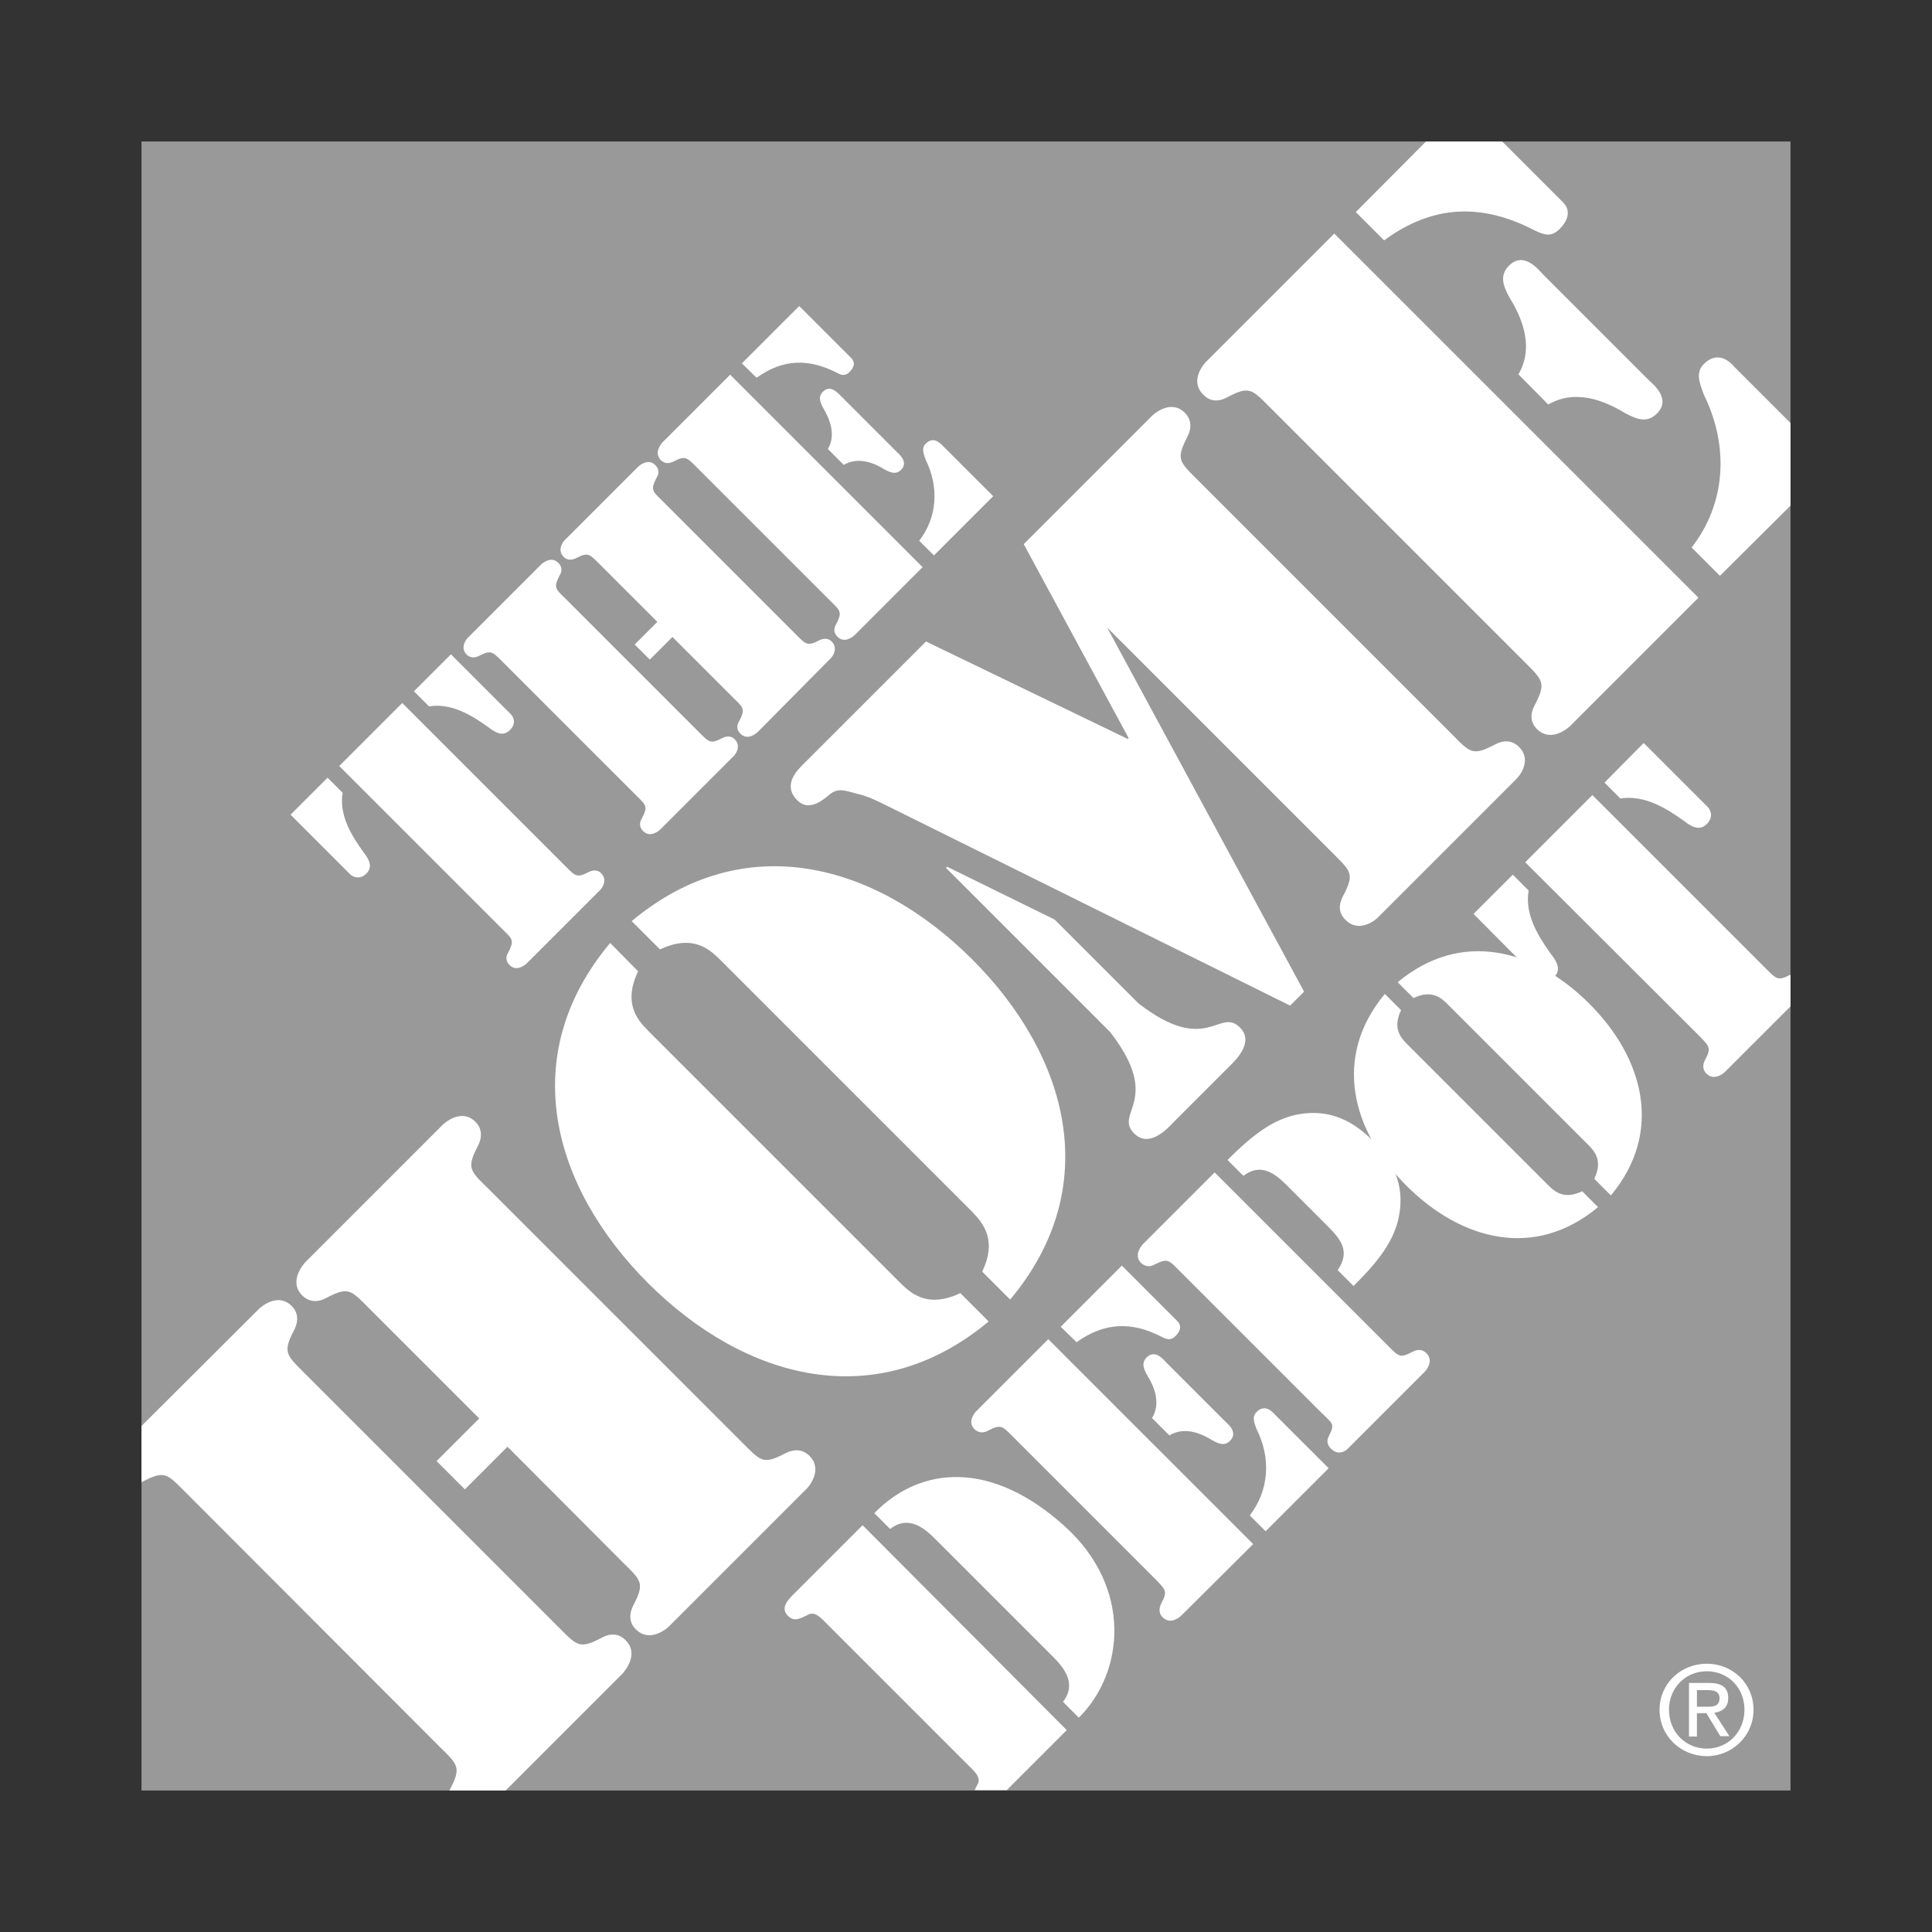
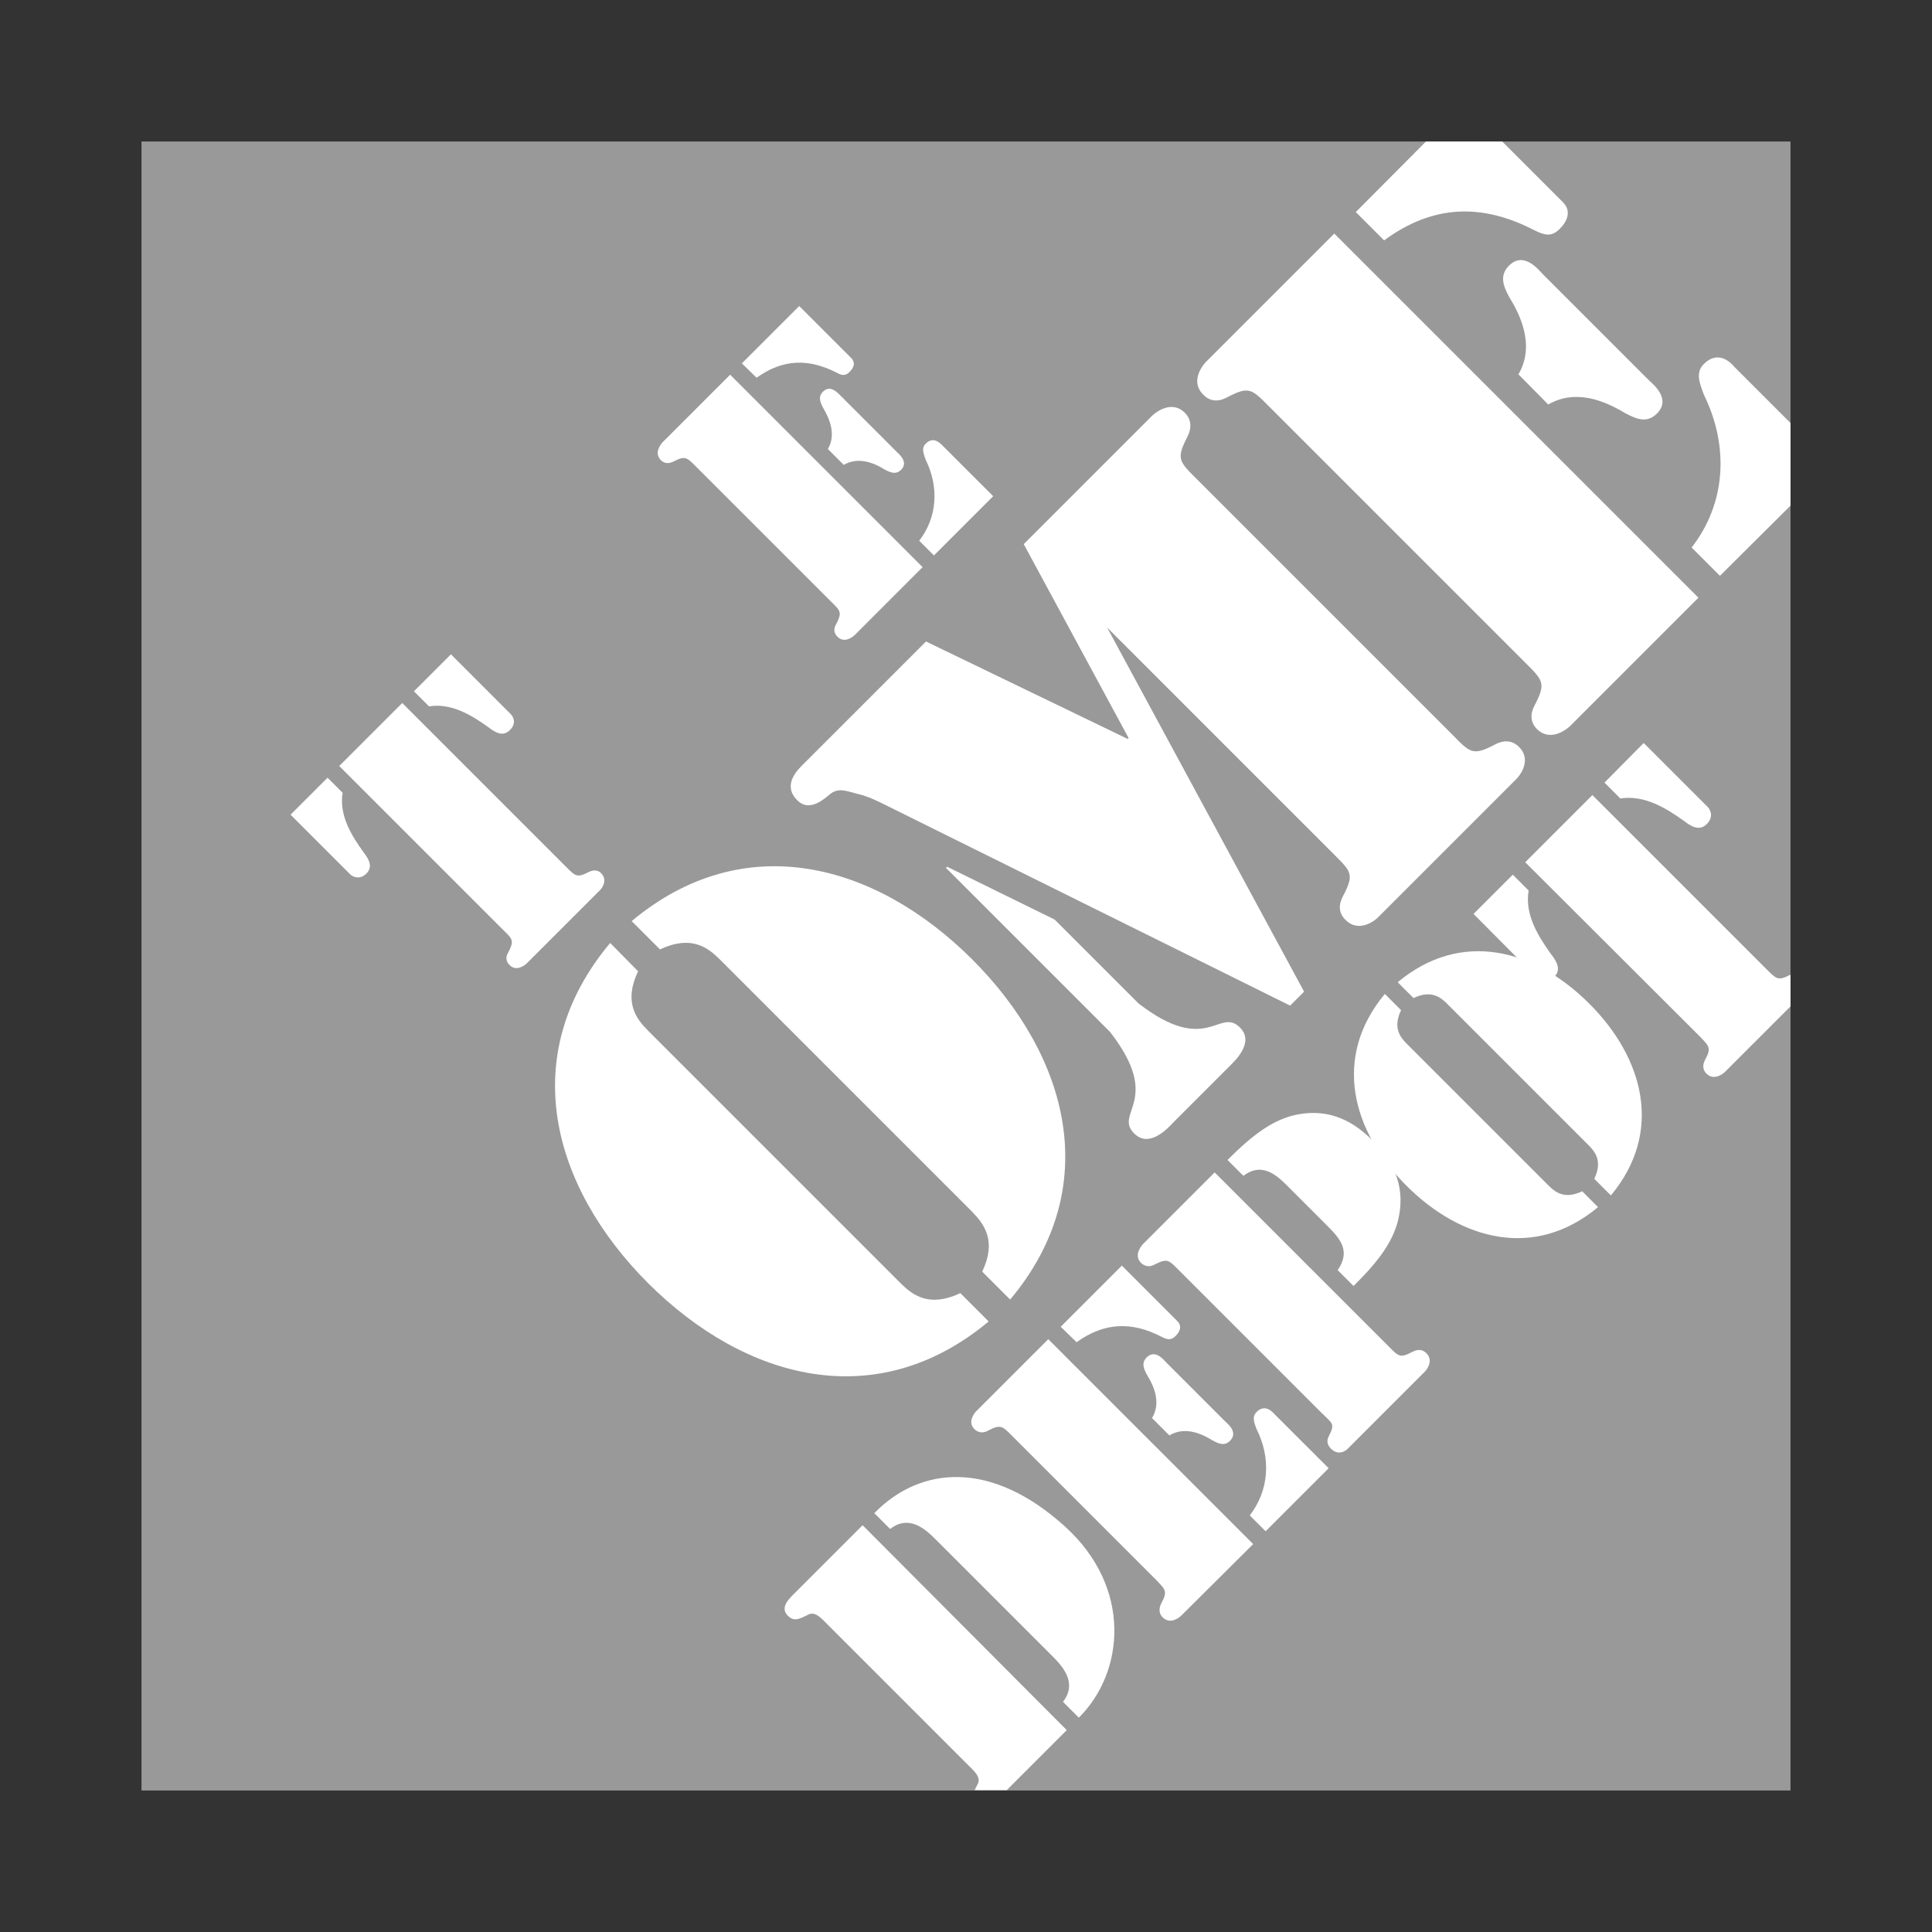
<svg xmlns="http://www.w3.org/2000/svg" id="Layer_1" x="0px" y="0px" viewBox="0 0 512 512" xml:space="preserve">
  <rect x="0" y="0" width="512" height="512" fill="#333333" stroke="none" />
  <g>
    <polygon fill="#999999" points="37.5,37.5 474.5,37.5 474.5,474.5 37.5,474.5 37.5,37.5  " />
-     <path fill="#FFFFFF" d="M134.5,383.4l-11.3,11.3l-7.5-7.5l11.3-11.3l-29.3-29.3c-4.8-4.8-5.4-5.7-11.3-2.6  c-2.2,1.2-4.5,1.1-6.3-0.7c-3.7-3.7,0.3-8.2,0.8-8.8l36.4-36.4c0.5-0.5,5-4.5,8.7-0.8c1.8,1.8,1.8,4.1,0.7,6.3  c-3.1,5.9-2.2,6.6,2.6,11.3l67.6,67.6c4.8,4.8,5.4,5.7,11.3,2.6c2.2-1.1,4.5-1.1,6.3,0.7c3.7,3.7-0.2,8.3-0.8,8.8l-36.4,36.4  c-0.5,0.5-5,4.5-8.8,0.8c-1.8-1.8-1.8-4.1-0.7-6.3c3.1-5.9,2.2-6.6-2.6-11.3L134.5,383.4L134.5,383.4L134.5,383.4z M134,474.5  h-14.9c0-0.1,0.1-0.2,0.1-0.2c3.1-5.9,2.2-6.6-2.6-11.3L49,395.3c-4.8-4.8-5.4-5.7-11.3-2.6c-0.1,0-0.1,0.1-0.2,0.1v-14.9l31.1-31  c0.5-0.5,5-4.5,8.7-0.8c1.8,1.8,1.8,4.1,0.7,6.3c-3.1,5.9-2.2,6.6,2.6,11.4l67.6,67.6c4.8,4.8,5.4,5.7,11.3,2.6  c2.2-1.2,4.5-1.2,6.3,0.7c3.7,3.7-0.3,8.2-0.8,8.8L134,474.5L134,474.5L134,474.5z" />
    <path fill="#FFFFFF" d="M319.6,95.9l34-34l96.5,96.5l-34,34c-0.5,0.5-5,4.5-8.8,0.8c-1.8-1.8-1.8-4.1-0.6-6.3  c3.1-5.9,2.2-6.6-2.6-11.4l-67.6-67.6c-4.8-4.8-5.4-5.7-11.3-2.6c-2.2,1.2-4.5,1.2-6.3-0.7C315.1,100.9,319.1,96.4,319.6,95.9  L319.6,95.9L319.6,95.9z M377.9,37.5h20.2l16.1,16.1c0.6,0.6,3,3.2-0.9,7.1c-2.2,2.2-4.1,1.6-6.7,0.3c-13.8-7.1-26.7-6.9-39.8,2.7  l-7.5-7.5L377.9,37.5L377.9,37.5L377.9,37.5z M474.5,112.1V134l-18.7,18.6l-7.5-7.5c9.1-11.7,10-26.8,3.2-40.6c-1-2.8-2.3-5.7,0-8  c4.1-4.1,7.6,0.1,8.1,0.7L474.5,112.1L474.5,112.1L474.5,112.1z M402.4,99.2c4-6.8,1.4-14.3-2.4-20.4c-1.5-2.8-2.8-5.7-0.1-8.4  c4-4,8,1.3,9,2.3l27.9,27.9c1,1,6.3,5,2.3,9c-2.7,2.7-5.5,1.4-8.4-0.1c-6.1-3.7-13.5-6.3-20.4-2.3L402.4,99.2L402.4,99.2  L402.4,99.2z" />
    <path fill="#FFFFFF" d="M282.7,458.5l-15.9,15.9h-8.5c0.2-0.5,0.5-1,0.8-1.6c1-1.8-1.1-3.6-2.2-4.7l-38-38  c-1.1-1.1-2.9-3.2-4.7-2.2c-2,0.9-3.6,2.1-5.4,0.3c-1.9-1.9-0.3-3.9,1.2-5.4l18.6-18.6L282.7,458.5L282.7,458.5L282.7,458.5z" />
    <path fill="#FFFFFF" d="M404.2,228.5l17.8-17.8l46.1,46.1c2.7,2.7,3.1,3.2,6.4,1.5v8.4l-17.4,17.4c-0.3,0.3-2.8,2.5-4.9,0.4  c-1-1-1-2.3-0.4-3.5c1.8-3.3,1.2-3.7-1.4-6.4L404.2,228.5L404.2,228.5L404.2,228.5z M452.6,213.9c0.3,0.3,1.9,2.3-0.3,4.5  c-2,2-4.3,0.5-6.1-0.9c-4.5-3.2-10.3-6.9-16.8-5.9l-4.2-4.2l10.4-10.5L452.6,213.9L452.6,213.9L452.6,213.9z M390.5,242.2  l10.4-10.4l4.2,4.2c-1.1,6.5,2.7,12.3,5.9,16.8c1.4,1.8,2.9,4.1,0.9,6.1c-2.2,2.2-4.2,0.6-4.5,0.3L390.5,242.2L390.5,242.2  L390.5,242.2z" />
-     <path fill="#FFFFFF" d="M439.8,453.1c0-7,5.7-12.2,12.5-12.2c6.8,0,12.4,5.2,12.4,12.2s-5.7,12.3-12.4,12.3  C445.6,465.4,439.8,460.2,439.8,453.1L439.8,453.1z M452.3,463.4c5.6,0,10-4.4,10-10.3s-4.4-10.2-10-10.2s-10,4.4-10,10.2  C442.3,459,446.7,463.4,452.3,463.4L452.3,463.4z M449.7,460.2h-2.1v-14.2h5.4c3.3,0,5,1.2,5,4c0,2.5-1.6,3.6-3.7,3.9l4,6.2h-2.4  l-3.7-6.1h-2.5L449.7,460.2L449.7,460.2L449.7,460.2z M452.3,452.3c1.8,0,3.4-0.1,3.4-2.3c0-1.8-1.6-2.1-3.1-2.1h-2.9v4.4H452.3z" />
    <path fill="#FFFFFF" d="M169.1,257.4c-3.9,8.2-0.5,12.6,2.7,15.8l66.8,66.8c3.2,3.2,7.6,6.6,15.9,2.7l7.5,7.5  c-29.7,24.8-64.5,15.5-90.2-10.1c-25.7-25.7-35-60.5-10.1-90.2L169.1,257.4L169.1,257.4L169.1,257.4z M260.3,337  c3.9-8.2,0.5-12.6-2.7-15.9l-66.8-66.8c-3.2-3.2-7.6-6.6-15.9-2.7l-7.5-7.5c29.7-24.8,64.5-15.5,90.2,10.1  c25.7,25.7,35,60.5,10.1,90.2L260.3,337L260.3,337L260.3,337z" />
    <path fill="#FFFFFF" d="M402.5,197.9c-1.8-1.8-4.1-1.8-6.3-0.6c-5.9,3.1-6.6,2.2-11.3-2.6l-67.6-67.6c-4.8-4.8-5.7-5.4-2.6-11.4  c1.1-2.2,1.1-4.5-0.7-6.3c-3.7-3.7-8.2,0.3-8.7,0.8l-34,34l27.8,51.4l-0.3,0.2L245.4,170l-32.7,32.7c-1.5,1.5-5.4,5.4-1.4,9.4  c3.1,3.1,6.8-0.1,8.5-1.5c2.3-2,4.4-1,7.5-0.2c2.7,0.6,5.3,1.9,7.9,3.2l106.7,52.9l3.7-3.7l-52.2-96.5l59.9,59.9  c4.8,4.8,5.7,5.4,2.6,11.3c-1.2,2.2-1.2,4.5,0.7,6.3c3.7,3.7,8.2-0.2,8.7-0.8l36.4-36.4C402.3,206.1,406.3,201.6,402.5,197.9  L402.5,197.9L402.5,197.9z" />
    <path fill="#FFFFFF" d="M301.7,265.9l-22.2-22.2L251,229.7l-0.3,0.3l43.5,43.5c14.1,18.2,0.8,21.4,6.4,26.9c4,4,9-1.5,10.4-3  l14.7-14.7c1.4-1.4,6.9-6.4,2.9-10.4C323.1,266.8,319.9,280,301.7,265.9L301.7,265.9L301.7,265.9z" />
    <path fill="#FFFFFF" d="M231.7,401c12.2-12.5,31-14.2,50.6,3.6c17.8,16.2,15.7,38.6,3.6,50.6l-4.2-4.2c3.9-5-0.1-9.4-2.8-12.1  L248,408c-2.8-2.8-7.1-6.7-12.1-2.8L231.7,401L231.7,401L231.7,401z" />
    <path fill="#FFFFFF" d="M258.7,374l19.1-19.1l54.3,54.3L313,428.2c-0.3,0.3-2.8,2.5-4.9,0.4c-1-1-1-2.3-0.4-3.6  c1.8-3.3,1.2-3.7-1.4-6.4l-38-38c-2.7-2.7-3.1-3.2-6.4-1.5c-1.2,0.7-2.5,0.7-3.6-0.3C256.2,376.8,258.4,374.3,258.7,374L258.7,374  L258.7,374z M281.1,351.6l16.2-16.2l14.7,14.7c0.4,0.4,1.7,1.8-0.5,4c-1.2,1.2-2.3,0.9-3.8,0.1c-7.8-4-15-3.8-22.4,1.5L281.1,351.6  L281.1,351.6L281.1,351.6z M331.2,401.6c5.1-6.6,5.7-15.1,1.8-22.9c-0.6-1.6-1.3-3.2,0-4.5c2.3-2.3,4.3,0.1,4.6,0.4l14.5,14.5  l-16.7,16.7L331.2,401.6L331.2,401.6L331.2,401.6z M305.3,375.8c2.3-3.8,0.8-8-1.3-11.4c-0.9-1.6-1.6-3.2-0.1-4.7  c2.3-2.2,4.5,0.7,5.1,1.3l15.7,15.7c0.6,0.6,3.5,2.8,1.3,5.1c-1.5,1.5-3.1,0.8-4.7-0.1c-3.4-2.1-7.6-3.6-11.4-1.3L305.3,375.8  L305.3,375.8L305.3,375.8z" />
    <path fill="#FFFFFF" d="M325.3,307.4c6.9-6.9,11.7-10.2,17-11.7c8.6-2.2,15.5,0.5,21.5,6.6c6.1,6.1,8.8,13,6.6,21.5  c-1.5,5.4-4.8,10.2-11.7,17l-4.2-4.2c3.5-5.1,0.7-8.3-2.8-11.8l-10.9-10.9c-3.3-3.3-6.9-5.6-11.3-2.3L325.3,307.4L325.3,307.4  L325.3,307.4z M312.4,336.6c-2.7-2.7-3-3.2-6.4-1.5c-1.2,0.7-2.5,0.6-3.6-0.4c-2.1-2.1,0.2-4.6,0.4-4.9l19.1-19.1l46.1,46.1  c2.7,2.7,3,3.2,6.4,1.4c1.2-0.6,2.5-0.7,3.6,0.4c2.1,2.1-0.1,4.6-0.4,4.9l-20.5,20.5c-0.3,0.3-2.3,2-4.4-0.1c-1-1-1.2-2.2-0.5-3.4  c1.7-3.3,0.8-3.3-1.9-6L312.4,336.6L312.4,336.6L312.4,336.6z" />
    <path fill="#FFFFFF" d="M371.3,267.7c-2.2,4.6-0.3,7.1,1.5,8.9l37.6,37.6c1.8,1.8,4.3,3.7,8.9,1.5l4.2,4.2  c-16.8,14-36.3,8.8-50.8-5.7c-14.4-14.4-19.7-34-5.7-50.8L371.3,267.7L371.3,267.7L371.3,267.7z M422.5,312.4  c2.2-4.6,0.3-7.1-1.5-8.9L383.5,266c-1.8-1.8-4.3-3.7-8.9-1.5l-4.2-4.2c16.8-14,36.3-8.8,50.8,5.7c14.4,14.4,19.7,34,5.7,50.8  L422.5,312.4L422.5,312.4L422.5,312.4z" />
    <path fill="#FFFFFF" d="M89.9,203l16.7-16.7l43.4,43.4c2.5,2.5,2.9,3,6,1.4c1.2-0.6,2.4-0.6,3.3,0.3c2,2-0.1,4.4-0.4,4.6  l-19.3,19.3c-0.3,0.3-2.7,2.4-4.6,0.4c-1-1-1-2.2-0.3-3.3c1.6-3.1,1.2-3.5-1.4-6L89.9,203L89.9,203z M135.4,189.3  c0.3,0.3,1.8,2.2-0.3,4.2c-1.9,1.9-4,0.5-5.7-0.8c-4.2-3-9.7-6.5-15.7-5.5l-4-4l9.8-9.8L135.4,189.3L135.4,189.3z M77,215.9  l9.8-9.8l4,4c-1,6.1,2.5,11.5,5.5,15.7c1.3,1.7,2.7,3.8,0.8,5.7c-2,2-4,0.5-4.2,0.3L77,215.9L77,215.9L77,215.9z" />
-     <path fill="#FFFFFF" d="M185.4,194.2c2.5,2.5,2.9,3,6,1.4c1.2-0.6,2.4-0.6,3.3,0.3c2,2-0.1,4.4-0.4,4.6L175,219.8  c-0.3,0.3-2.7,2.4-4.6,0.4c-1-1-1-2.2-0.3-3.3c1.6-3.1,1.2-3.5-1.4-6L133,175.2c-2.5-2.5-2.9-3-6-1.4c-1.2,0.6-2.4,0.6-3.3-0.3  c-2-2,0.1-4.4,0.4-4.6l19.3-19.3c0.3-0.3,2.7-2.4,4.6-0.4c1,1,1,2.2,0.3,3.3c-1.6,3.1-1.2,3.5,1.4,6L185.4,194.2L185.4,194.2  L185.4,194.2z M178.2,168.8l-6,6l-4-4l6-6l-15.5-15.5c-2.5-2.5-2.9-3-6-1.4c-1.2,0.6-2.4,0.6-3.3-0.3c-2-2,0.1-4.4,0.4-4.6  l19.3-19.3c0.3-0.3,2.7-2.4,4.6-0.4c1,1,1,2.2,0.3,3.3c-1.6,3.1-1.2,3.5,1.4,6l35.7,35.7c2.5,2.5,2.9,3,6,1.4  c1.2-0.6,2.4-0.6,3.3,0.3c2,2-0.1,4.4-0.4,4.6L200.8,194c-0.3,0.3-2.7,2.4-4.6,0.4c-1-1-1-2.2-0.3-3.3c1.6-3.1,1.2-3.5-1.4-6  L178.2,168.8L178.2,168.8z" />
    <path fill="#FFFFFF" d="M175.5,117.3l18-18l51,51l-18,18c-0.3,0.3-2.7,2.4-4.6,0.4c-1-1-1-2.2-0.3-3.3c1.6-3.1,1.2-3.5-1.4-6  l-35.7-35.7c-2.5-2.5-2.9-3-6-1.4c-1.2,0.6-2.4,0.6-3.3-0.3C173.1,120,175.3,117.6,175.5,117.3L175.5,117.3L175.5,117.3z   M196.6,96.3l15.2-15.2l13.8,13.8c0.3,0.3,1.6,1.7-0.5,3.7c-1.2,1.2-2.2,0.8-3.5,0.1c-7.3-3.7-14.1-3.6-21.1,1.4L196.6,96.3  L196.6,96.3L196.6,96.3z M243.6,143.3c4.8-6.2,5.3-14.2,1.7-21.5c-0.5-1.5-1.2-3,0-4.2c2.2-2.2,4,0.1,4.3,0.3l13.6,13.6l-15.7,15.7  L243.6,143.3L243.6,143.3L243.6,143.3z M219.4,119c2.1-3.6,0.7-7.6-1.2-10.8c-0.8-1.5-1.5-3-0.1-4.4c2.1-2.1,4.2,0.7,4.8,1.2  l14.7,14.7c0.5,0.5,3.3,2.7,1.2,4.8c-1.4,1.4-2.9,0.7-4.4-0.1c-3.2-2-7.2-3.3-10.8-1.2L219.4,119L219.4,119L219.4,119z" />
  </g>
</svg>